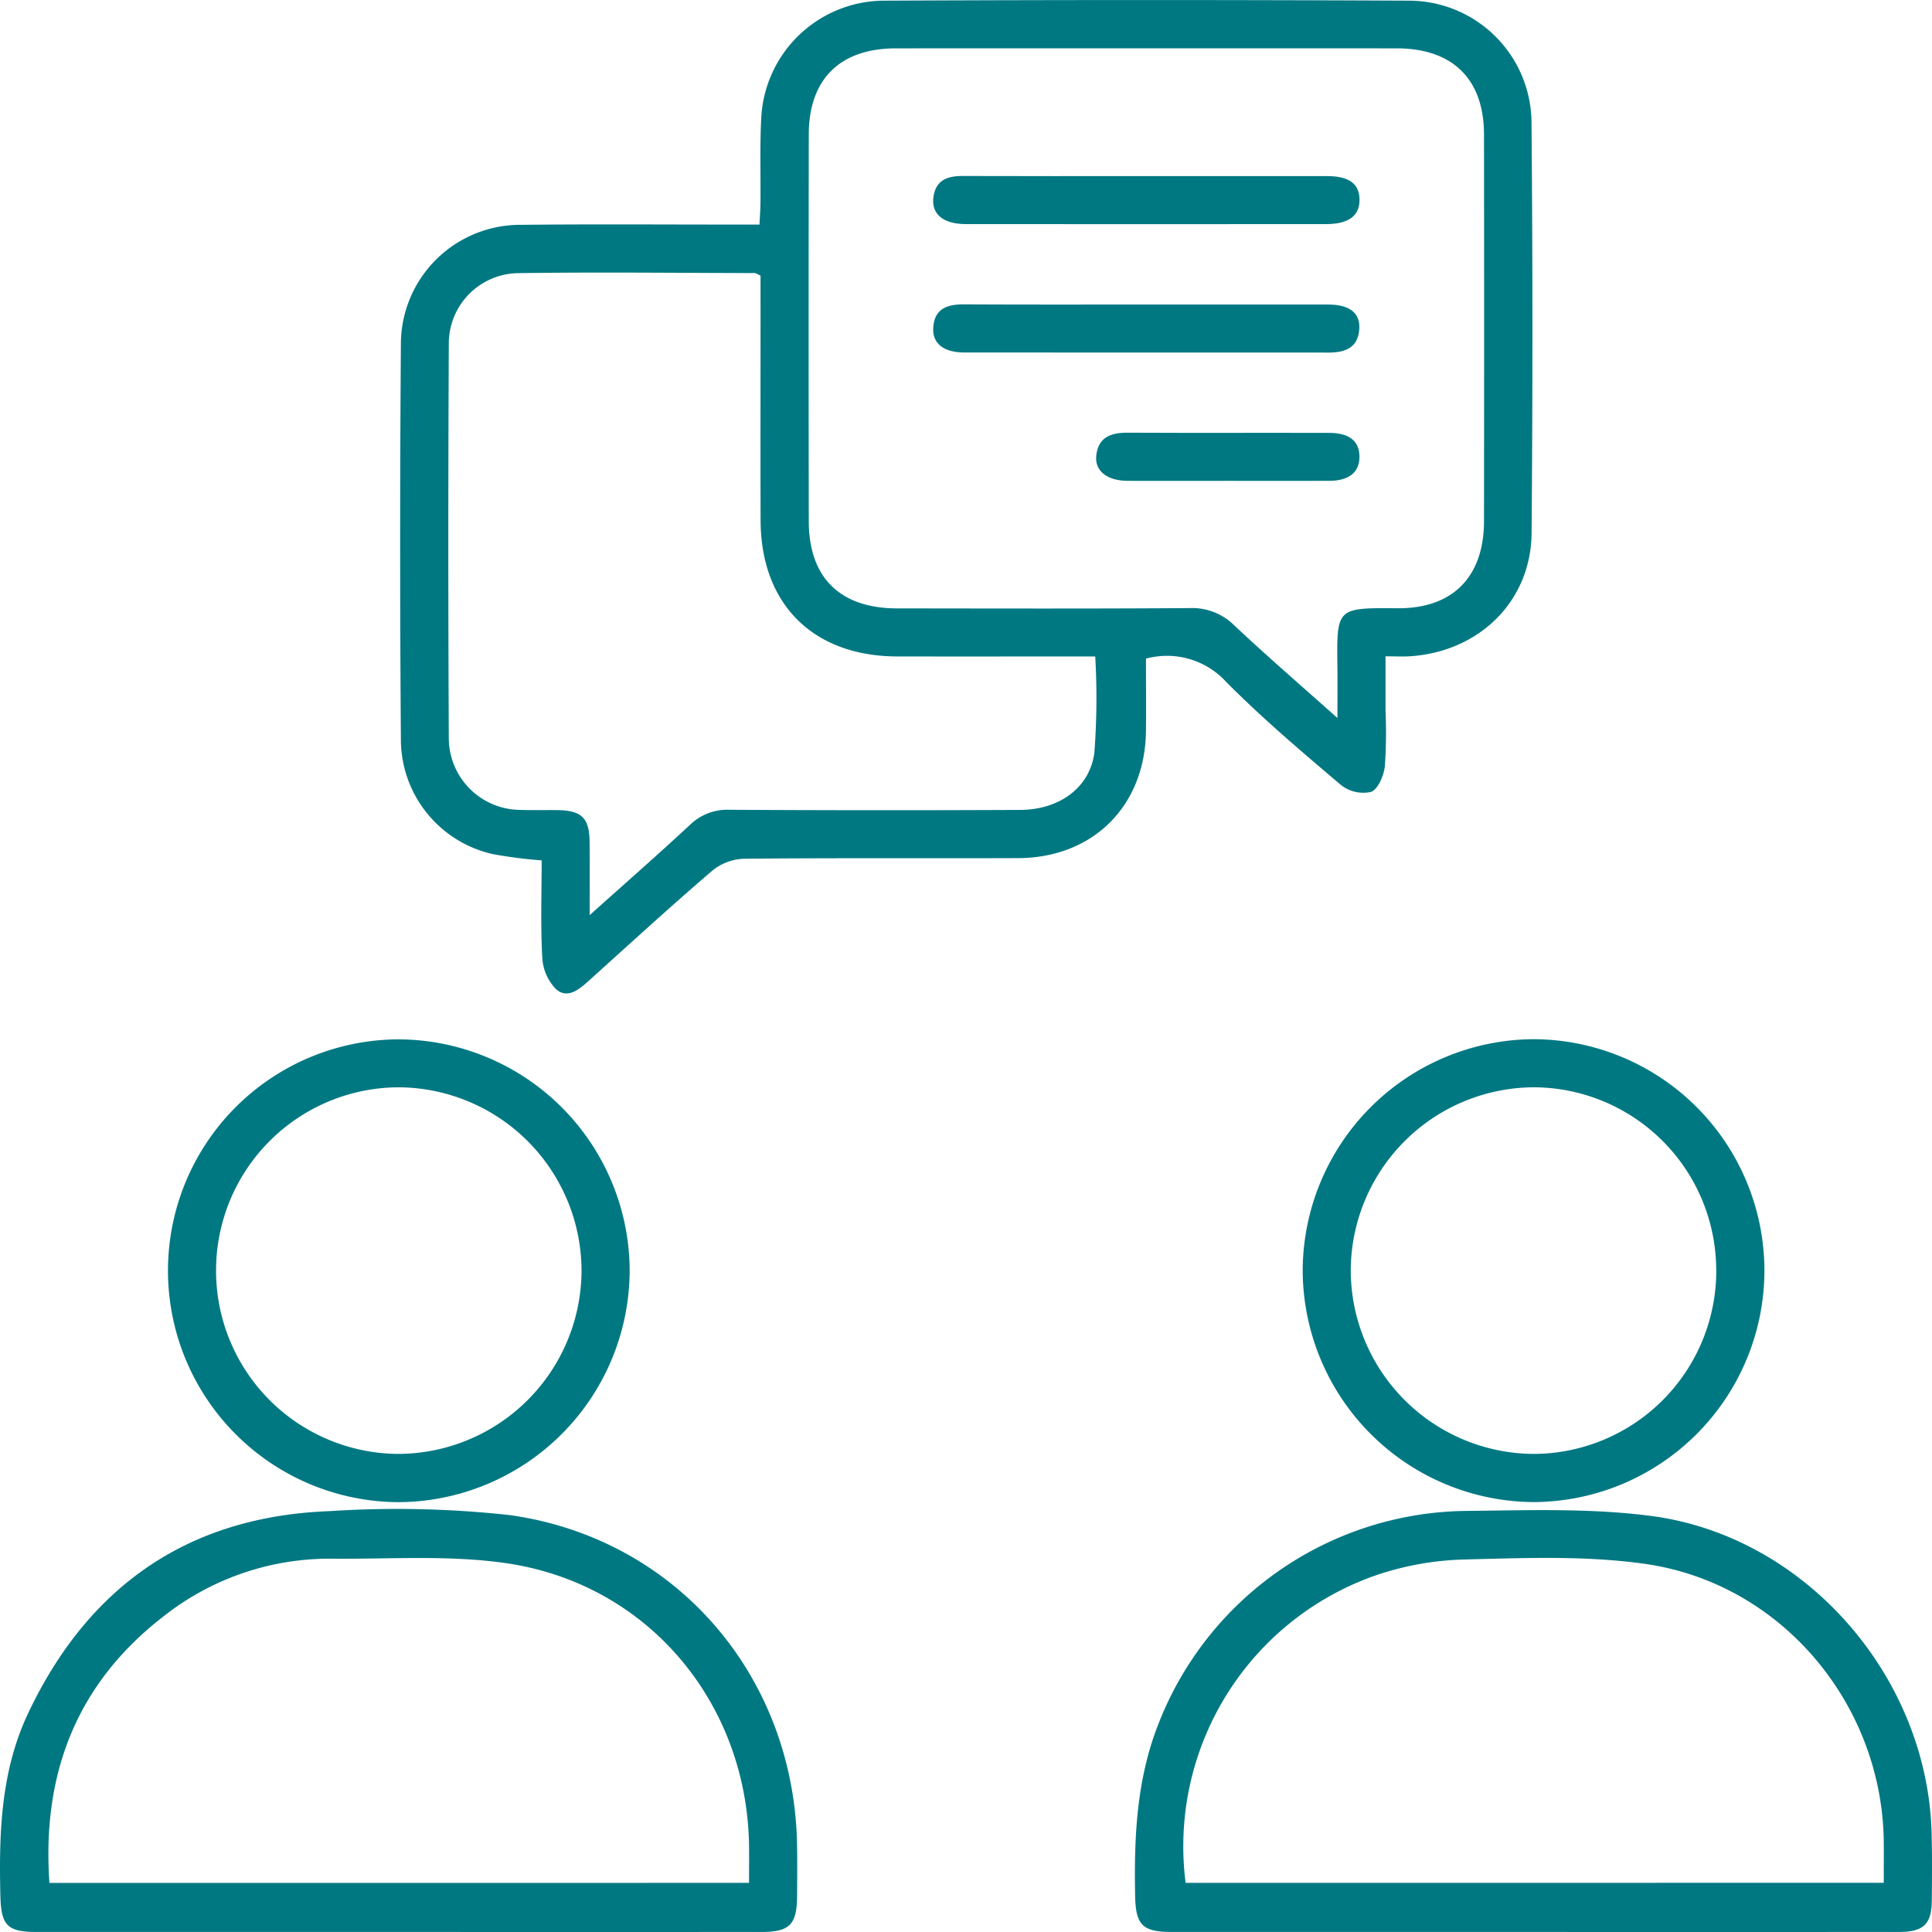
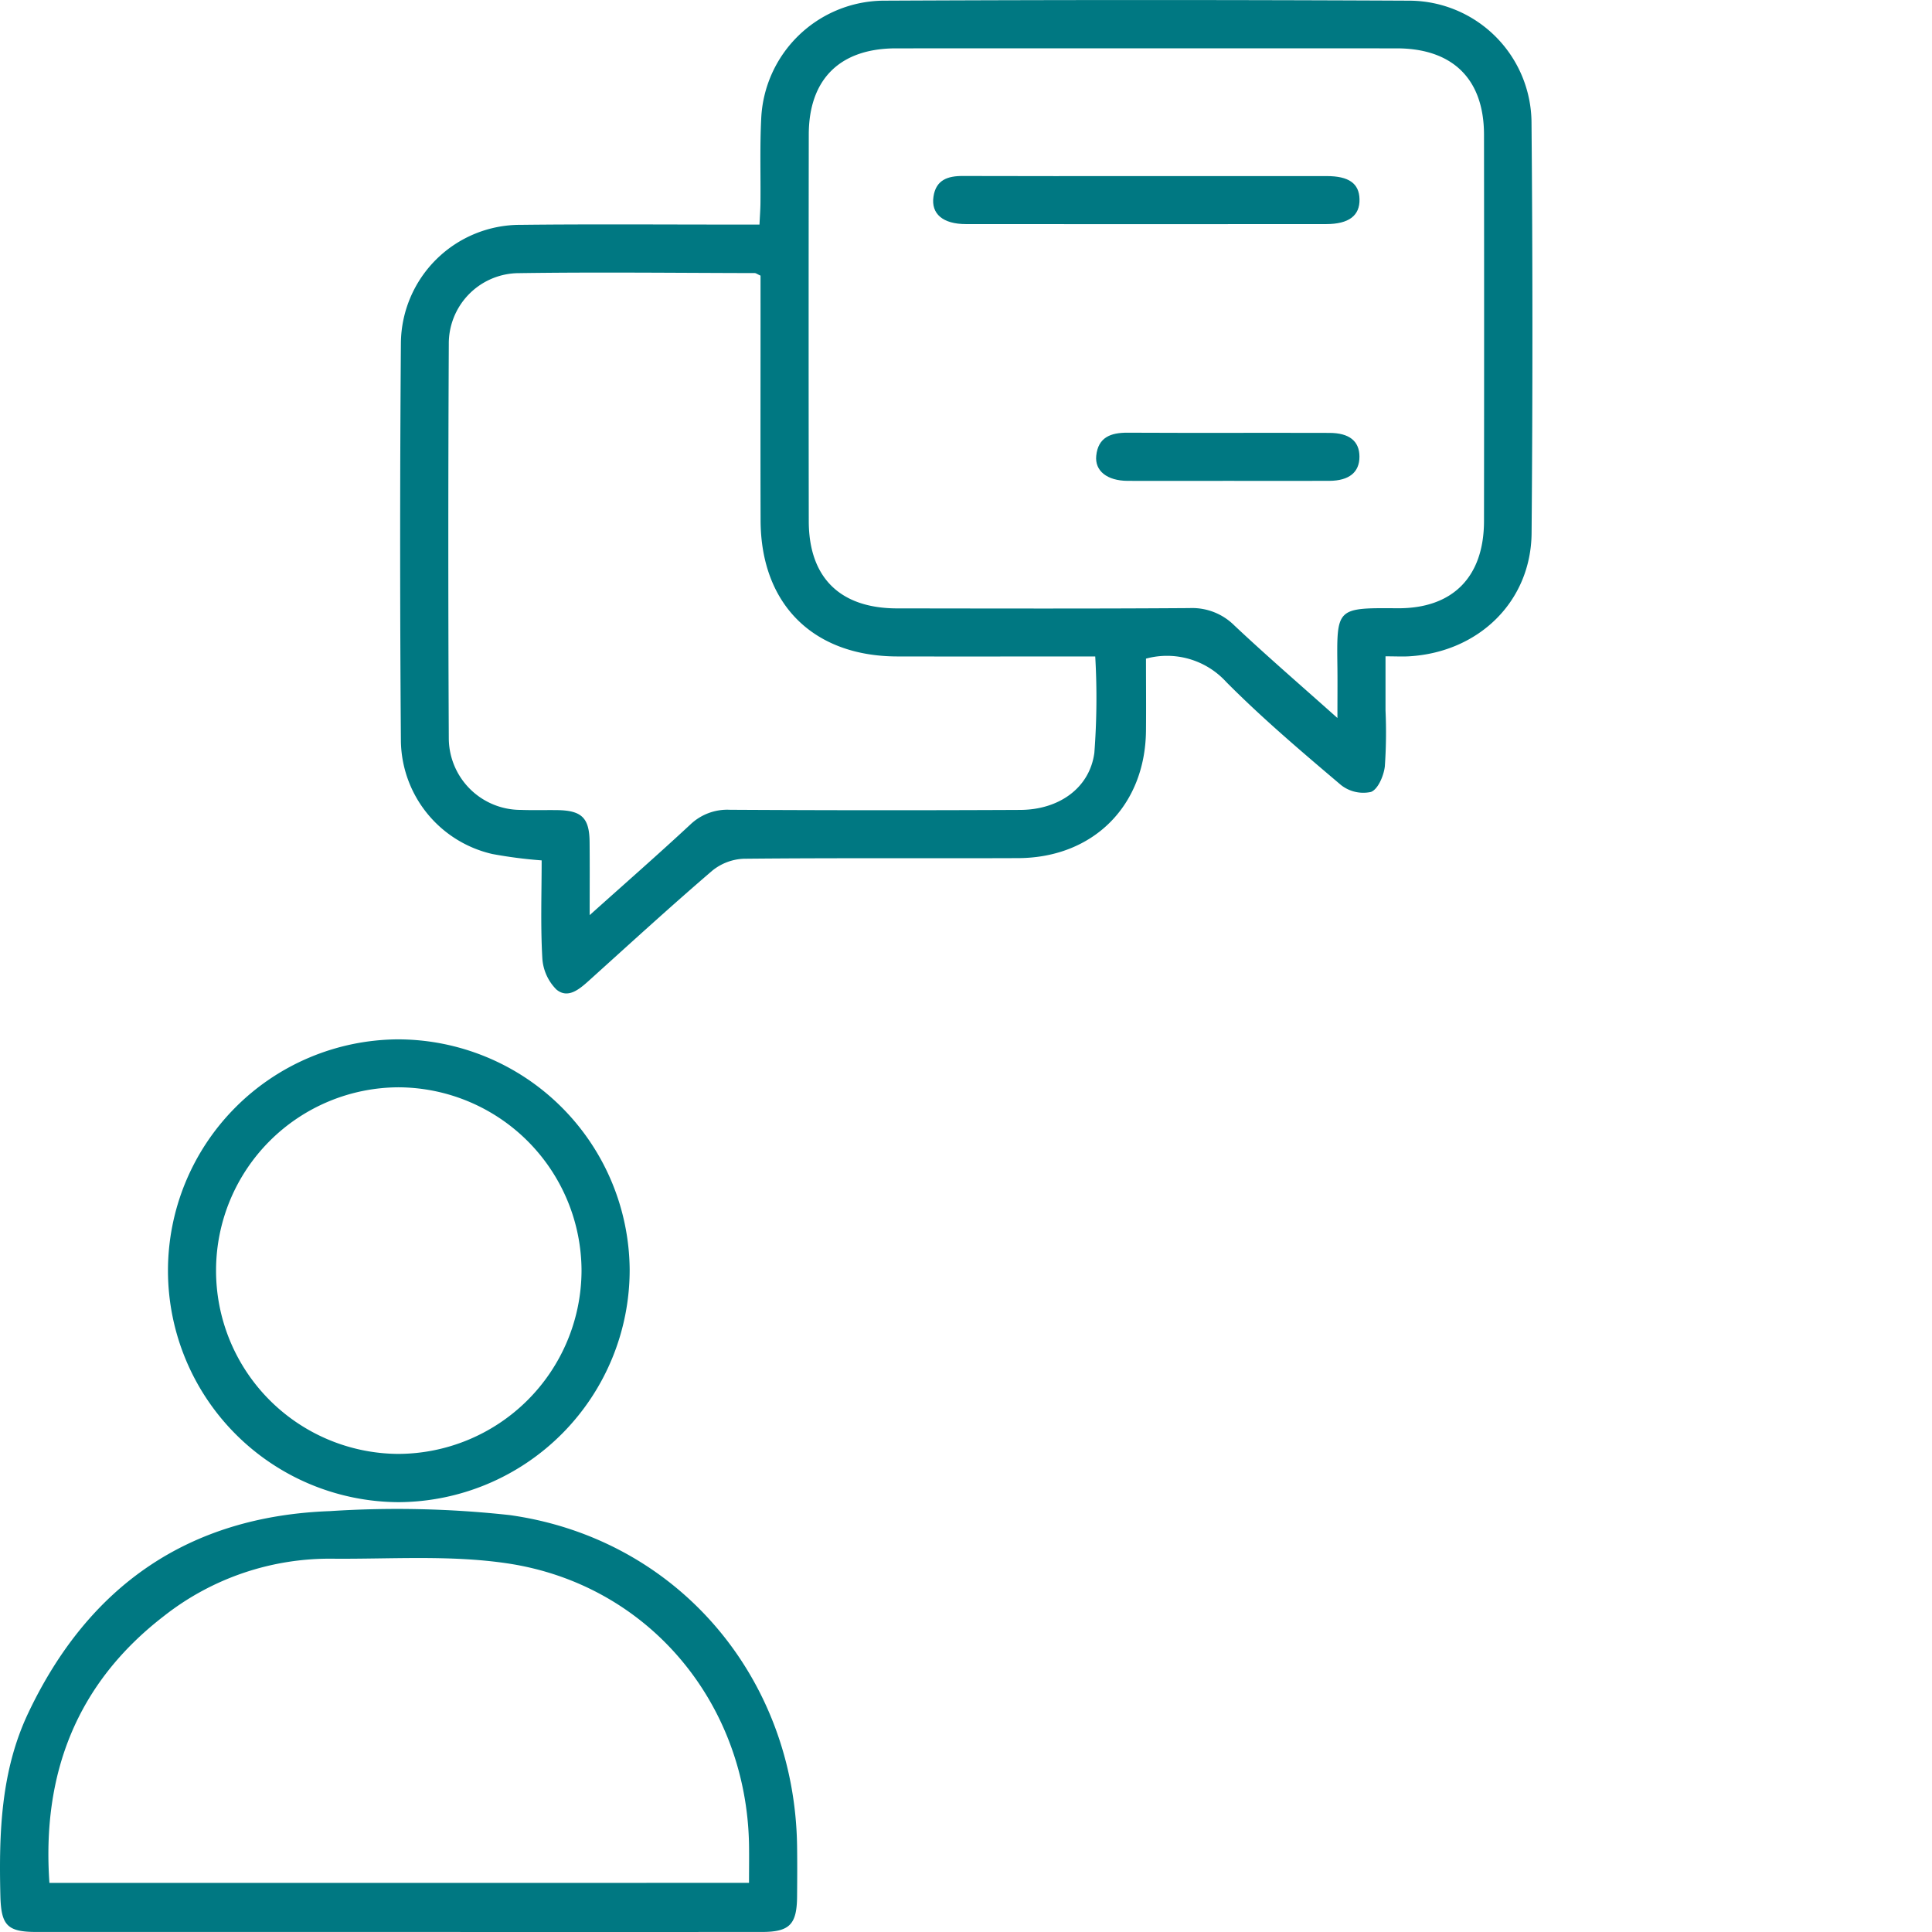
<svg xmlns="http://www.w3.org/2000/svg" width="164.329" height="164.327" viewBox="0 0 164.329 164.327">
  <g id="Raggruppa_798" data-name="Raggruppa 798" transform="translate(429.899 -393.098)">
    <path id="Tracciato_1617" data-name="Tracciato 1617" d="M-291.568,449.119c0,2.075.019,4.109,0,6.143-.069,6.376-4.49,10.8-10.872,10.825-7.782.03-15.565-.026-23.346.053a4.532,4.532,0,0,0-2.682,1.023c-3.534,3.032-6.97,6.178-10.431,9.3-.831.748-1.819,1.628-2.816.8a4.123,4.123,0,0,1-1.2-2.709c-.155-2.758-.055-5.531-.055-8.275a38.661,38.661,0,0,1-4.192-.542,10.009,10.009,0,0,1-7.78-9.582q-.127-16.957,0-33.916a10.153,10.153,0,0,1,10.2-10.017c6.077-.069,12.156-.02,18.234-.023h2.066c.032-.679.079-1.277.084-1.876.022-2.386-.057-4.776.064-7.157a10.505,10.505,0,0,1,10.34-10.011q22.408-.108,44.818,0a10.432,10.432,0,0,1,10.36,10.337q.151,17.468.007,34.939c-.045,5.817-4.483,10.144-10.425,10.491-.564.033-1.132,0-2,0,0,1.586,0,3.092,0,4.6a41.645,41.645,0,0,1-.058,4.766c-.092.794-.585,1.951-1.181,2.17a3.066,3.066,0,0,1-2.546-.587c-3.335-2.828-6.683-5.664-9.759-8.763A6.821,6.821,0,0,0-291.568,449.119Zm16.284,5.05c0-1.717.012-2.946,0-4.175-.063-5.209-.149-5.2,5.112-5.16,4.7.032,7.349-2.667,7.355-7.414q.019-16.439,0-32.879c-.007-4.719-2.666-7.328-7.427-7.33q-21.291-.007-42.582,0c-4.762,0-7.417,2.609-7.424,7.332q-.023,16.439,0,32.879c.006,4.814,2.663,7.421,7.525,7.424,8.289.007,16.579.033,24.868-.026a5.076,5.076,0,0,1,3.8,1.472C-281.339,448.85-278.506,451.294-275.285,454.168Zm-63.6,16.765c3.086-2.765,5.857-5.192,8.556-7.7a4.548,4.548,0,0,1,3.368-1.259q12.348.07,24.7.011c3.256-.011,5.89-1.831,6.3-4.845a61.557,61.557,0,0,0,.076-8.208c-5.622,0-11.237.012-16.851,0-7.142-.019-11.591-4.445-11.613-11.569-.02-6.36,0-12.72-.005-19.08v-1.742c-.294-.133-.393-.216-.493-.217-6.755-.012-13.512-.094-20.266.009a5.989,5.989,0,0,0-5.756,6.045q-.082,16.78,0,33.56a6.118,6.118,0,0,0,6.132,6.046c1.021.038,2.044.006,3.066.018,2.106.023,2.761.656,2.778,2.72C-338.873,466.643-338.886,468.561-338.886,470.934Z" transform="translate(-40.858)" fill="#007882" />
    <path id="Tracciato_1618" data-name="Tracciato 1618" d="M-396.119,711.574q-15.334,0-30.667,0c-2.516,0-3.021-.566-3.082-3.115-.126-5.313.04-10.587,2.37-15.505,5.13-10.824,13.646-16.741,25.668-17.176a87.857,87.857,0,0,1,15.3.34c14.224,2,24.23,13.784,24.428,28.159.02,1.419.012,2.84,0,4.26-.016,2.406-.635,3.036-3.012,3.037Q-380.615,711.578-396.119,711.574Zm29.929-4.176c0-1.141.017-2.205,0-3.268-.22-12.1-8.618-22.142-20.588-23.912-4.84-.716-9.847-.354-14.778-.392a22.789,22.789,0,0,0-14.4,4.877c-7.428,5.727-10.392,13.415-9.739,22.7Z" transform="translate(0 -154.15)" fill="#007882" />
-     <path id="Tracciato_1619" data-name="Tracciato 1619" d="M-183.635,711.673q-15.334,0-30.667,0c-2.514,0-3.076-.594-3.124-3.1-.094-4.962.12-9.861,1.974-14.573a28.417,28.417,0,0,1,26.073-18.138c5.272-.053,10.607-.254,15.809.422,13.129,1.7,23.5,13.625,23.887,26.885.056,1.93.036,3.862.021,5.793-.016,2.047-.691,2.707-2.794,2.709Q-168.045,711.68-183.635,711.673Zm29.885-4.181c0-1.27.012-2.4,0-3.528-.145-11.689-8.721-21.958-20.314-23.6-5.071-.72-10.3-.5-15.454-.369a25.256,25.256,0,0,0-7.635,1.414,24.419,24.419,0,0,0-15.978,26.087Z" transform="translate(-115.924 -154.249)" fill="#007882" />
    <path id="Tracciato_1620" data-name="Tracciato 1620" d="M-398.456,607.36a19.676,19.676,0,0,1,19.554-19.7,19.736,19.736,0,0,1,19.716,19.565,19.757,19.757,0,0,1-19.662,19.8A19.7,19.7,0,0,1-398.456,607.36Zm35.176,0a15.637,15.637,0,0,0-15.565-15.622,15.583,15.583,0,0,0-15.521,15.472,15.589,15.589,0,0,0,15.458,15.71A15.639,15.639,0,0,0-363.28,607.36Z" transform="translate(-17.156 -106.158)" fill="#007882" />
-     <path id="Tracciato_1621" data-name="Tracciato 1621" d="M-146.76,607.362a19.717,19.717,0,0,1-19.585,19.646,19.763,19.763,0,0,1-19.687-19.733,19.746,19.746,0,0,1,19.6-19.639A19.7,19.7,0,0,1-146.76,607.362Zm-4.1-.009a15.573,15.573,0,0,0-15.537-15.626,15.645,15.645,0,0,0-15.548,15.47,15.646,15.646,0,0,0,15.477,15.714A15.581,15.581,0,0,0-150.856,607.353Z" transform="translate(-133.064 -106.148)" fill="#007882" />
    <path id="Tracciato_1622" data-name="Tracciato 1622" d="M-237.057,426.053q7.655,0,15.311,0c1.891,0,2.761.625,2.795,1.959.036,1.4-.9,2.124-2.846,2.125q-15.311.012-30.622,0c-1.97,0-2.99-.872-2.768-2.344.213-1.414,1.207-1.753,2.479-1.748C-247.491,426.064-242.275,426.054-237.057,426.053Z" transform="translate(-95.313 -17.978)" fill="#007882" />
-     <path id="Tracciato_1623" data-name="Tracciato 1623" d="M-237.1,450.093q7.74,0,15.481,0c1.824,0,2.747.71,2.66,2.078-.1,1.623-1.223,2.009-2.613,2.009q-15.481,0-30.963-.006c-1.789,0-2.752-.772-2.663-2.125.107-1.623,1.2-1.976,2.615-1.969C-247.417,450.108-242.257,450.093-237.1,450.093Z" transform="translate(-95.324 -31.093)" fill="#007882" />
    <path id="Tracciato_1624" data-name="Tracciato 1624" d="M-213.529,478.189c-2.833,0-5.666.013-8.5,0-1.732-.01-2.8-.839-2.666-2.135.16-1.567,1.23-1.968,2.658-1.961,5.723.029,11.446,0,17.168.017,1.709,0,2.561.707,2.562,2.023s-.864,2.042-2.554,2.055C-207.75,478.2-210.64,478.188-213.529,478.189Z" transform="translate(-111.962 -44.191)" fill="#007882" />
  </g>
</svg>